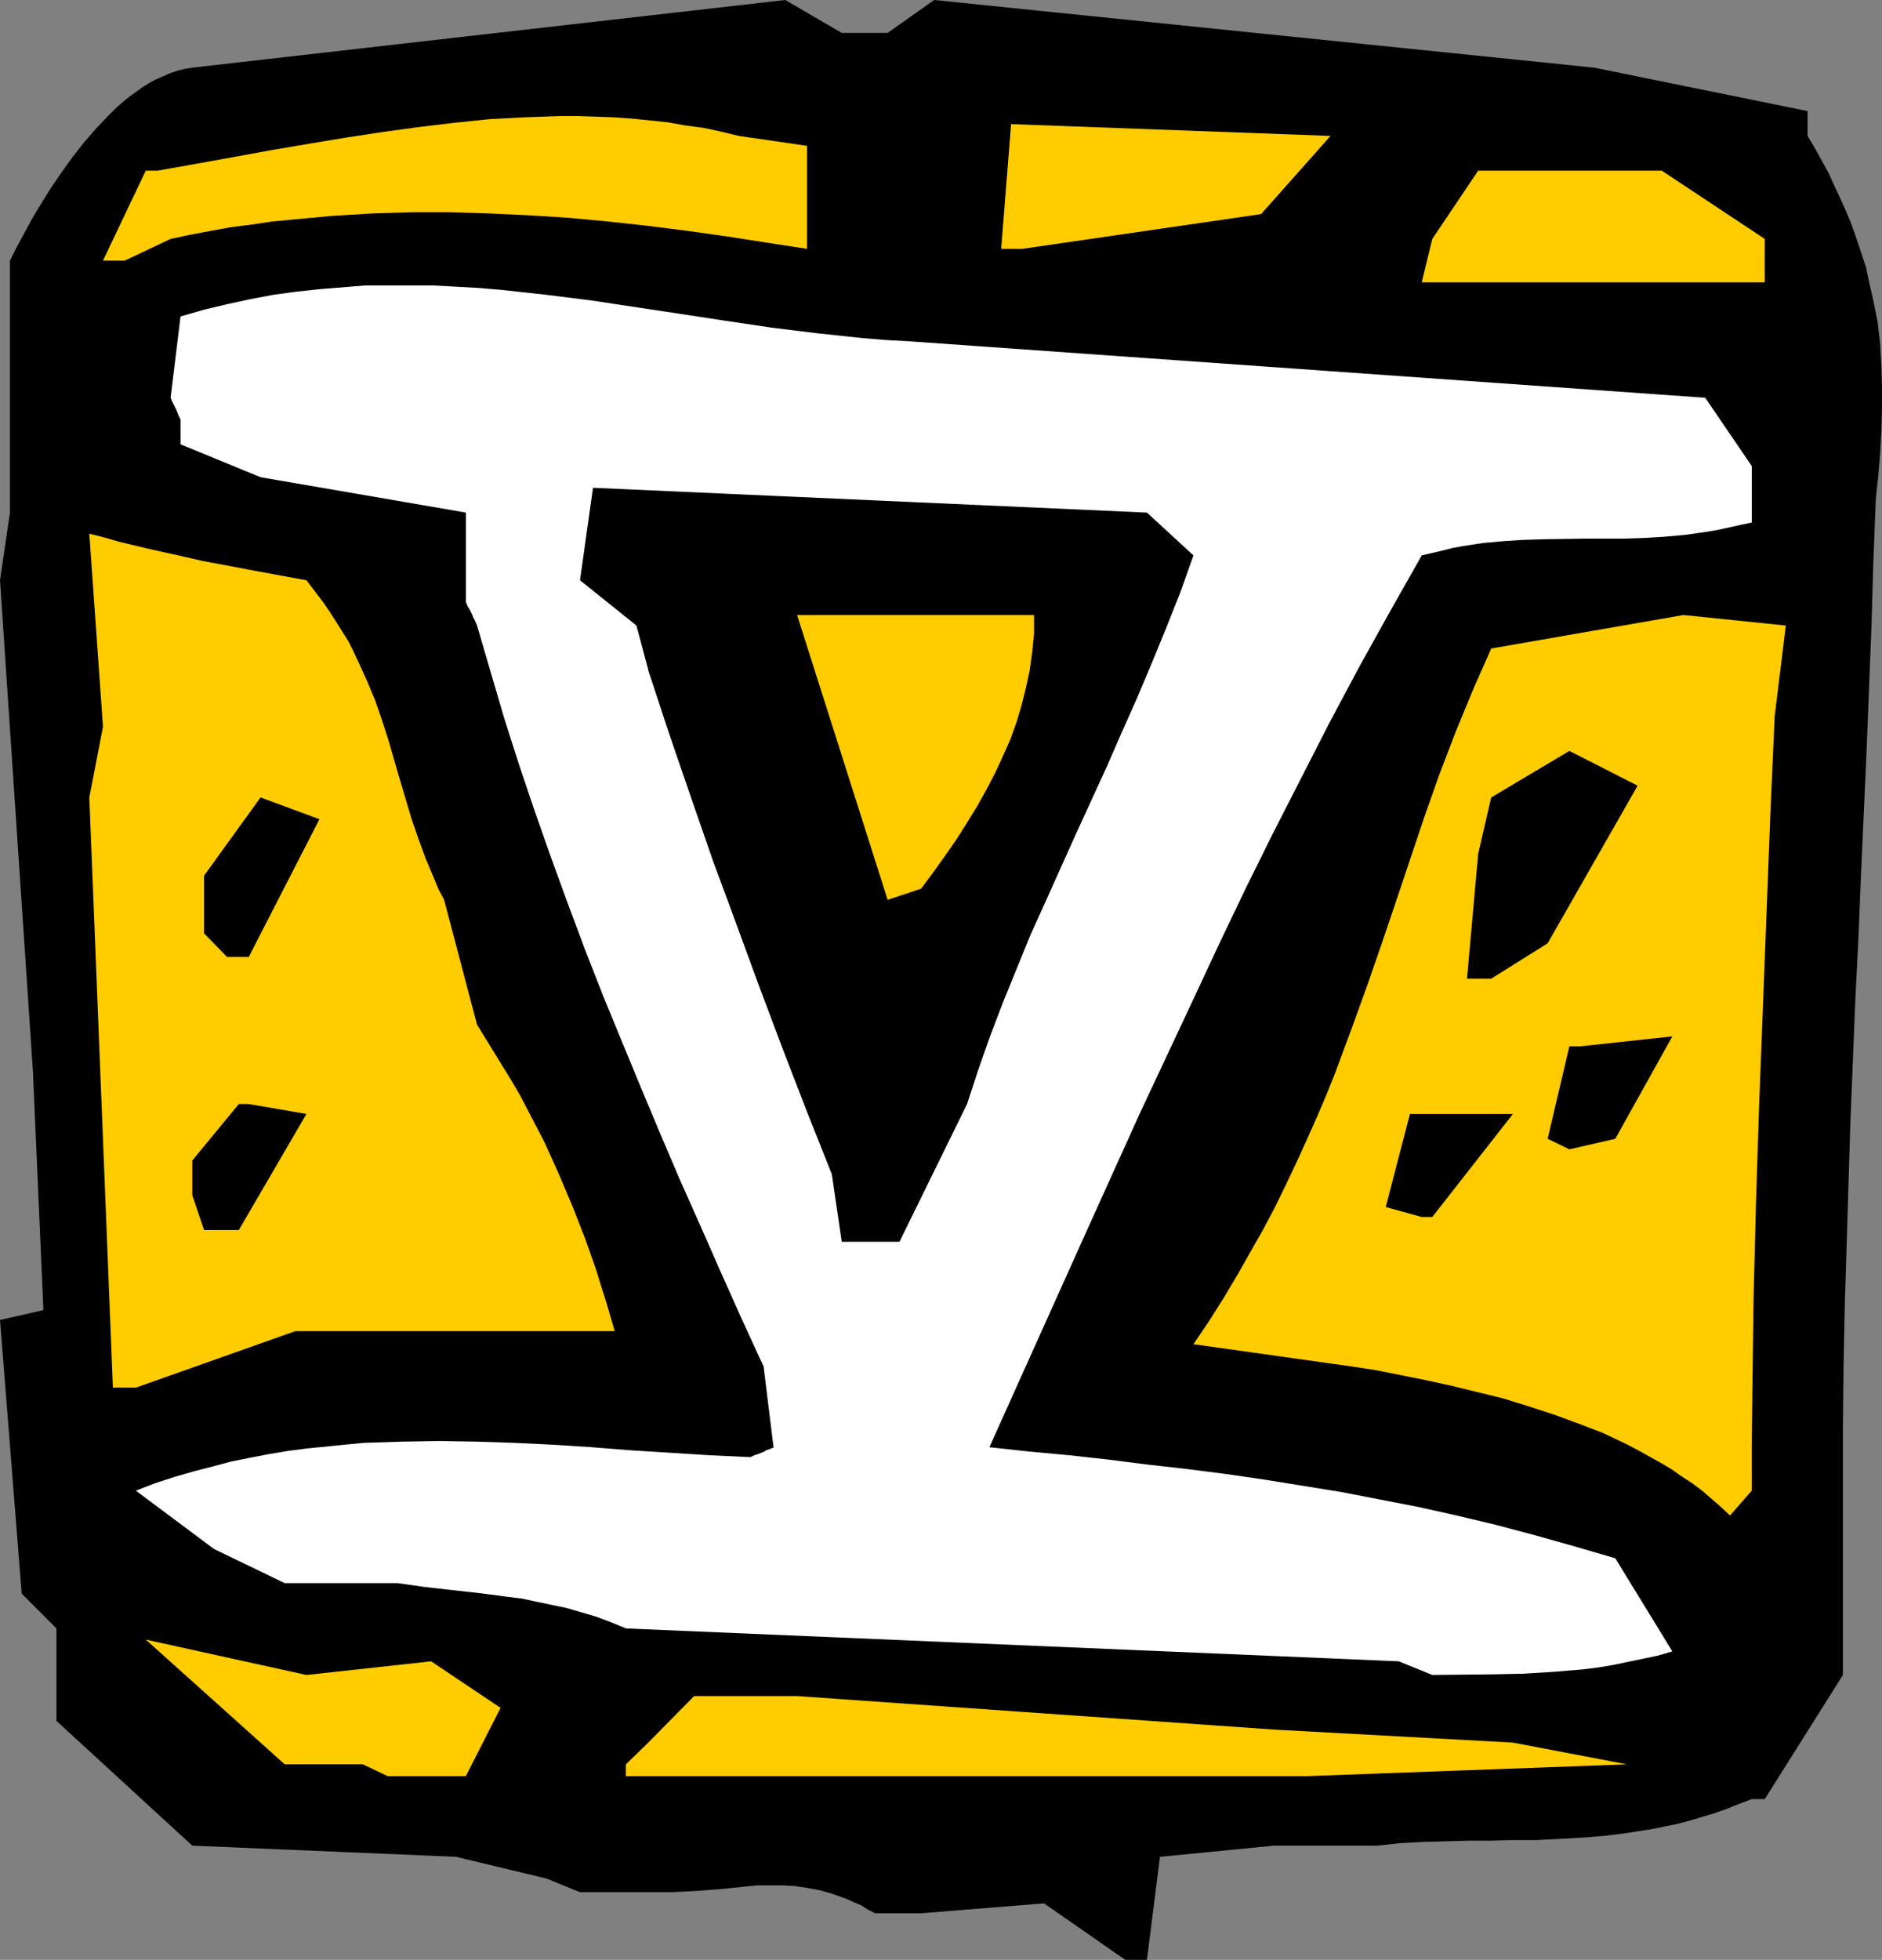
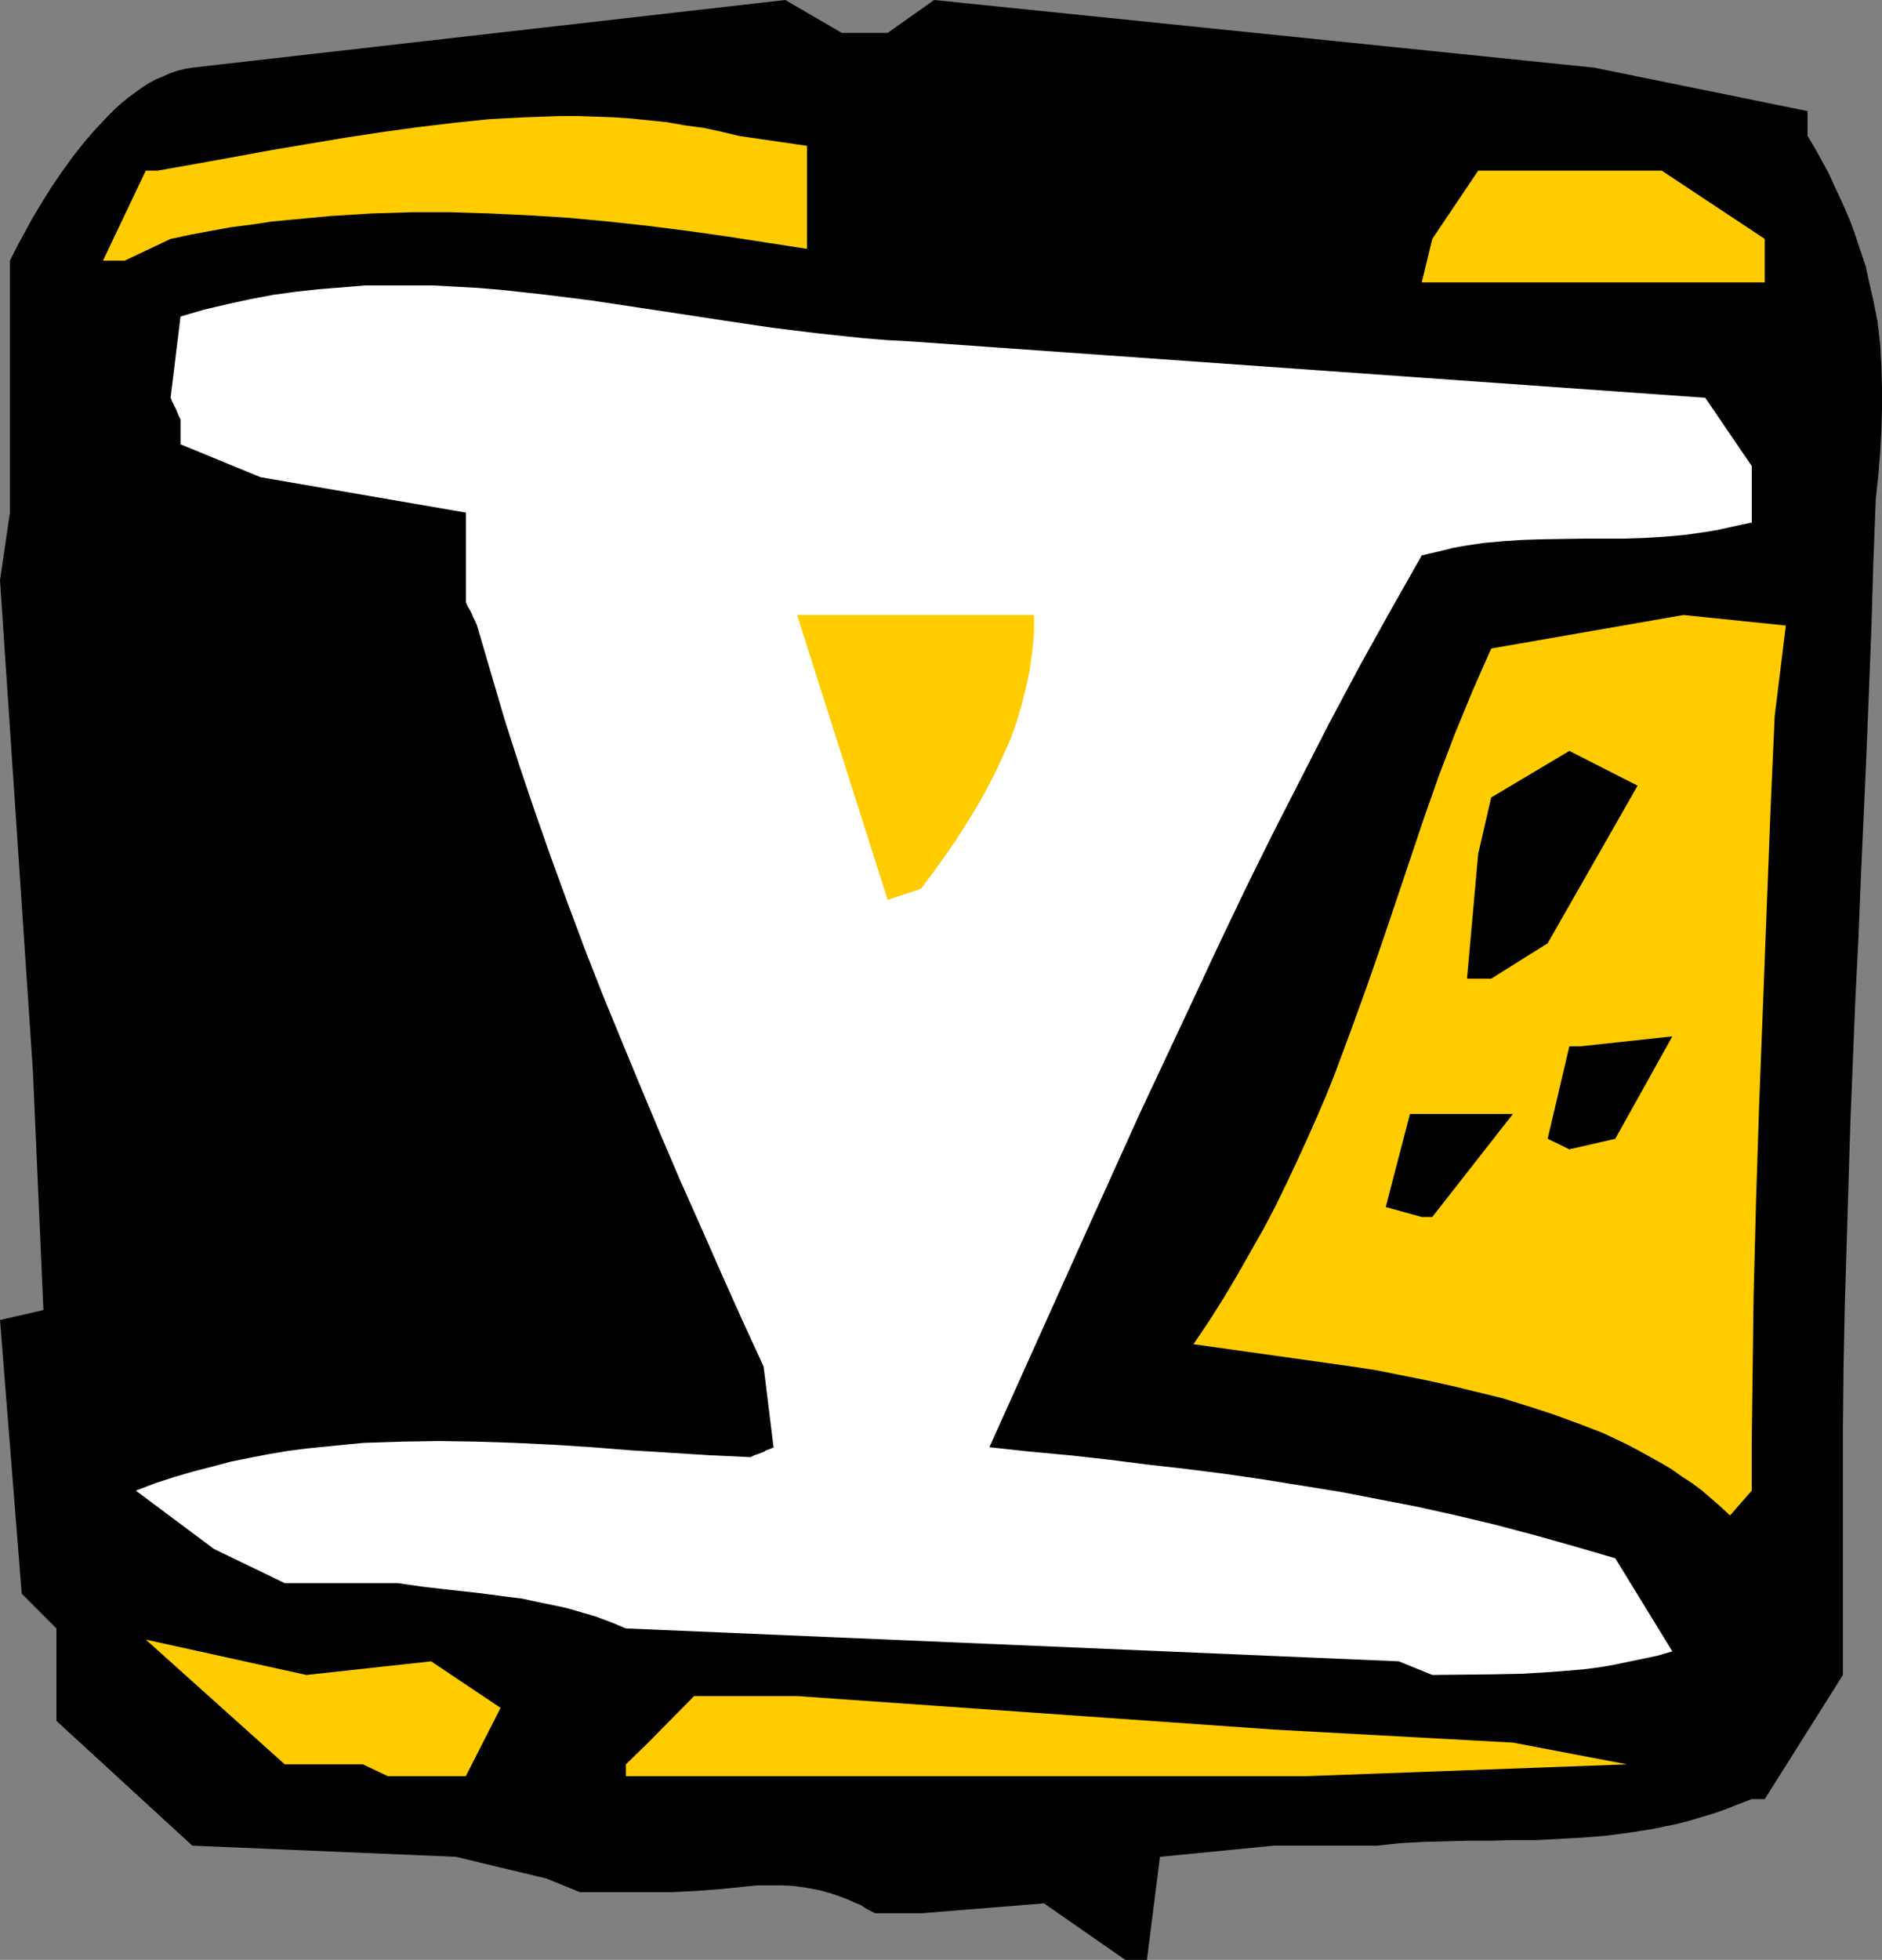
<svg xmlns="http://www.w3.org/2000/svg" xmlns:ns1="http://sodipodi.sourceforge.net/DTD/sodipodi-0.dtd" xmlns:ns2="http://www.inkscape.org/namespaces/inkscape" version="1.0" width="129.724mm" height="135.005mm" id="svg16" ns1:docname="Roman - 0005.wmf">
  <rect width="100%" height="100%" fill="#808080" stroke="none" />
  <ns1:namedview id="namedview16" pagecolor="#ffffff" bordercolor="#000000" borderopacity="0.25" ns2:showpageshadow="2" ns2:pageopacity="0.0" ns2:pagecheckerboard="0" ns2:deskcolor="#d1d1d1" ns2:document-units="mm" />
  <defs id="defs1">
    <pattern id="WMFhbasepattern" patternUnits="userSpaceOnUse" width="6" height="6" x="0" y="0" />
  </defs>
  <path style="fill:#000000;fill-opacity:1;fill-rule:evenodd;stroke:none" d="m 293.142,510.254 -21.17,-14.703 -31.997,2.585 h -11.958 l -1.939,-0.969 -1.778,-1.131 -1.939,-0.808 -1.778,-0.808 -1.778,-0.646 -1.778,-0.646 -3.394,-0.969 -3.394,-0.646 -3.394,-0.485 -3.232,-0.162 h -3.232 -3.07 l -3.232,0.323 -6.302,0.646 -6.464,0.485 -3.232,0.162 -3.232,0.162 h -23.755 l -8.726,-3.555 -23.594,-5.655 -68.68,-2.908 -35.39,-32.477 v -24.075 L 5.656,414.925 0,343.67 11.312,341.085 8.565,278.717 0,151.073 2.586,133.461 V 67.862 l 1.778,-3.555 1.939,-3.555 2.101,-3.878 2.424,-4.039 2.424,-3.878 2.747,-4.039 2.909,-4.039 2.909,-3.716 3.232,-3.716 3.232,-3.393 1.616,-1.616 1.778,-1.616 1.778,-1.454 1.778,-1.293 1.778,-1.293 1.778,-1.131 1.778,-0.969 1.939,-0.808 1.778,-0.808 1.939,-0.646 1.939,-0.485 1.939,-0.323 L 204.585,0 219.291,8.563 h 11.958 L 243.369,0 l 171.942,17.612 55.59,11.31 v 6.463 l 1.939,3.232 1.778,3.232 1.778,3.232 1.454,3.232 1.454,3.07 1.454,3.232 1.293,3.07 1.131,3.07 0.97,2.908 0.97,2.908 0.97,2.908 0.646,3.07 1.293,5.655 1.131,5.655 0.646,5.655 0.323,5.655 0.162,5.655 v 5.655 l -0.162,5.817 -0.323,5.817 -0.485,5.817 -0.646,5.978 -0.646,16.804 -0.485,16.481 -0.646,16.481 -0.646,16.319 -1.454,32.315 -0.646,15.996 -0.808,15.996 -1.293,31.992 -0.97,31.83 -0.485,15.834 -0.323,15.996 -0.162,15.996 v 16.158 47.988 l -20.362,32.315 h -3.394 l -3.394,1.293 -3.232,1.293 -3.232,1.131 -3.232,0.969 -3.232,0.969 -3.07,0.808 -3.232,0.646 -3.07,0.646 -6.141,0.969 -6.141,0.808 -5.979,0.485 -5.979,0.323 -5.979,0.323 h -5.979 l -5.979,0.162 h -5.818 l -5.979,0.162 -5.979,0.162 -5.979,0.323 -5.979,0.646 h -26.826 l -29.734,2.908 -3.394,26.821 z" id="path1" />
  <path style="fill:#ffcc00;fill-opacity:1;fill-rule:evenodd;stroke:none" d="m 163.054,459.358 5.818,-5.655 11.958,-12.118 h 26.826 l 124.27,8.725 62.216,3.393 29.734,5.655 -83.224,3.07 h -177.598 z" id="path2" />
  <path style="fill:#ffcc00;fill-opacity:1;fill-rule:evenodd;stroke:none" d="M 94.536,459.358 H 74.174 l -36.198,-32.477 41.854,9.21 32.482,-3.555 18.099,12.118 -9.05,17.773 h -20.362 z" id="path3" />
  <path style="fill:#ffffff;fill-opacity:1;fill-rule:evenodd;stroke:none" d="m 364.408,432.537 -201.353,-8.563 -3.878,-1.616 -3.878,-1.454 -3.878,-1.131 -3.878,-1.131 -3.878,-0.808 -3.878,-0.808 -3.717,-0.808 -3.878,-0.485 -7.434,-0.969 -7.272,-0.808 -7.11,-0.808 -3.394,-0.485 -3.394,-0.485 H 74.174 l -18.422,-8.887 -20.362,-15.188 5.01,-1.939 5.01,-1.616 5.01,-1.454 5.01,-1.293 4.848,-1.293 4.848,-0.969 5.01,-0.969 4.848,-0.808 5.01,-0.646 4.848,-0.485 4.848,-0.485 5.01,-0.485 9.858,-0.323 9.858,-0.162 9.858,0.162 9.858,0.323 10.019,0.485 10.019,0.646 10.181,0.808 10.342,0.646 10.342,0.646 10.504,0.485 0.97,-0.485 0.97,-0.323 0.808,-0.323 0.808,-0.323 0.485,-0.323 0.485,-0.162 0.485,-0.162 0.323,-0.162 0.485,-0.162 h 0.162 v -0.162 l -2.586,-21.005 -5.656,-12.28 -5.494,-12.28 -5.333,-12.118 -5.333,-11.957 -5.171,-12.118 -5.01,-11.957 -5.01,-12.118 -4.848,-11.795 -4.686,-11.957 -4.525,-12.118 -4.363,-11.957 -4.202,-11.957 -4.04,-11.957 -3.878,-12.118 -3.555,-12.118 -3.555,-12.118 -0.485,-1.131 -0.485,-0.969 -0.323,-0.808 -0.323,-0.646 -0.323,-0.646 -0.323,-0.485 -0.162,-0.323 -0.162,-0.323 -0.162,-0.485 -0.162,-0.162 v -0.162 -23.267 l -53.49,-9.21 -20.846,-8.563 v -6.463 l -0.485,-0.969 -0.323,-0.808 -0.323,-0.808 -0.323,-0.646 -0.323,-0.646 -0.162,-0.323 -0.323,-0.646 -0.162,-0.485 -0.162,-0.323 v 0 l 2.586,-21.166 6.141,-1.777 6.141,-1.454 5.979,-1.293 5.979,-1.131 5.979,-0.808 5.979,-0.646 5.979,-0.485 5.979,-0.485 h 5.818 5.979 5.818 l 5.979,0.323 5.818,0.323 5.818,0.485 11.797,1.293 11.635,1.454 11.797,1.777 11.797,1.777 11.635,1.777 11.958,1.777 11.797,1.454 12.12,1.293 5.979,0.485 5.979,0.323 207.333,14.703 12.12,17.773 v 14.703 l -3.07,0.646 -2.909,0.646 -2.909,0.646 -2.909,0.485 -5.656,0.808 -5.494,0.485 -5.494,0.323 -5.333,0.162 h -10.342 l -10.342,0.162 -5.171,0.162 -5.01,0.323 -5.333,0.485 -5.333,0.808 -2.586,0.485 -2.586,0.646 -2.747,0.646 -2.747,0.646 -8.242,14.542 -8.08,14.542 -7.757,14.542 -7.434,14.542 -7.434,14.542 -7.11,14.38 -6.949,14.542 -6.787,14.542 -13.574,28.922 -13.09,28.922 -13.09,29.084 -13.09,29.084 10.342,1.131 10.504,0.969 10.181,1.131 10.181,1.293 10.019,1.131 10.181,1.293 10.019,1.454 10.019,1.616 10.019,1.616 10.019,1.939 10.019,1.939 10.181,2.262 10.181,2.424 10.342,2.747 10.342,2.908 10.504,3.07 14.867,24.236 -3.878,1.131 -3.878,0.808 -3.878,0.808 -3.878,0.808 -3.878,0.646 -3.878,0.485 -7.757,0.646 -7.918,0.485 -7.918,0.162 -15.675,0.162 z" id="path4" />
  <path style="fill:#ffcc00;fill-opacity:1;fill-rule:evenodd;stroke:none" d="m 450.702,394.566 -2.424,-2.262 -2.424,-2.1 -2.424,-2.1 -2.586,-1.939 -2.747,-1.777 -2.747,-1.939 -2.747,-1.616 -2.909,-1.616 -2.909,-1.616 -3.07,-1.616 -6.141,-2.908 -6.302,-2.424 -6.626,-2.424 -6.464,-2.1 -6.787,-2.1 -6.626,-1.616 -6.626,-1.616 -6.626,-1.454 -6.464,-1.293 -6.464,-1.293 -6.302,-0.969 -41.37,-5.817 4.04,-5.978 3.878,-6.14 3.555,-5.978 3.394,-5.978 3.394,-5.978 3.07,-5.817 2.909,-5.978 2.747,-5.817 2.586,-5.655 2.586,-5.817 2.424,-5.655 2.262,-5.655 2.101,-5.655 2.101,-5.655 4.04,-11.149 3.878,-11.149 3.717,-10.987 7.434,-22.136 3.878,-10.987 4.202,-10.987 2.262,-5.494 2.262,-5.494 2.424,-5.494 2.424,-5.494 50.096,-8.725 26.664,2.747 -2.909,23.59 -1.131,25.529 -0.97,25.206 -0.97,25.206 -0.97,25.044 -0.808,25.044 -0.646,25.044 -0.323,25.206 -0.162,12.603 v 12.764 z" id="path5" />
-   <path style="fill:#ffcc00;fill-opacity:1;fill-rule:evenodd;stroke:none" d="m 29.411,361.282 -6.141,-153.658 3.555,-18.42 -3.555,-50.25 3.878,0.969 3.878,1.131 7.434,1.777 7.272,1.616 7.11,1.616 6.949,1.293 6.787,1.293 13.251,2.424 2.101,2.747 2.101,2.747 1.778,2.585 1.778,2.747 1.616,2.585 1.616,2.585 1.293,2.585 1.293,2.747 2.262,5.009 2.101,5.009 1.778,5.17 1.616,5.009 2.909,10.018 3.07,10.341 1.778,5.17 1.939,5.332 2.262,5.332 1.131,2.747 1.454,2.747 8.565,32.477 9.05,14.703 v 0 l 2.262,3.878 2.101,4.039 4.202,8.079 3.717,8.24 3.555,8.402 3.232,8.24 2.909,8.24 1.293,4.201 1.293,4.039 1.131,3.878 1.131,3.878 H 76.922 L 35.39,361.282 Z" id="path6" />
-   <path style="fill:#000000;fill-opacity:1;fill-rule:evenodd;stroke:none" d="m 228.017,323.312 h -8.726 l -2.586,-17.612 -6.626,-16.642 -6.302,-16.319 -6.141,-16.319 -5.979,-16.319 -5.979,-16.158 -5.656,-16.319 -5.656,-16.481 -5.494,-16.642 v -0.162 l -3.07,-11.472 -14.706,-11.795 3.394,-24.075 144.309,6.463 12.12,11.149 -3.394,9.533 -3.717,9.371 -3.717,9.048 -3.878,9.21 -4.04,9.048 -3.878,8.887 -8.08,17.612 -7.918,17.612 -3.878,8.563 -3.555,8.725 -3.555,8.725 -3.394,8.887 -3.07,8.725 -2.909,8.887 -17.614,35.87 z" id="path7" />
-   <path style="fill:#000000;fill-opacity:1;fill-rule:evenodd;stroke:none" d="m 53.166,320.242 -3.07,-9.048 v -9.048 L 62.216,287.442 h 2.586 l 15.029,2.585 -17.614,30.215 h -3.07 z" id="path8" />
  <path style="fill:#000000;fill-opacity:1;fill-rule:evenodd;stroke:none" d="m 361.014,314.264 6.302,-24.236 h 26.826 l -21.008,26.821 h -2.747 z" id="path9" />
  <path style="fill:#000000;fill-opacity:1;fill-rule:evenodd;stroke:none" d="m 403.192,296.49 5.656,-24.075 v 0 h 2.909 v 0 l 23.917,-2.585 -14.867,26.66 -11.958,2.747 z" id="path10" />
  <path style="fill:#000000;fill-opacity:1;fill-rule:evenodd;stroke:none" d="m 382.184,254.804 2.909,-32.477 3.394,-14.703 20.362,-12.118 17.776,9.048 -23.432,41.04 -14.706,9.21 z" id="path11" />
  <path style="fill:#000000;fill-opacity:1;fill-rule:evenodd;stroke:none" d="m 59.146,249.149 -5.979,-6.14 v -15.026 l 14.706,-20.358 15.352,5.655 -18.422,35.87 z" id="path12" />
  <path style="fill:#ffcc00;fill-opacity:1;fill-rule:evenodd;stroke:none" d="m 231.249,234.284 -23.594,-74.163 h 61.731 v 4.847 l -0.485,4.847 -0.646,4.686 -0.97,4.524 -1.131,4.524 -1.293,4.363 -1.616,4.524 -1.939,4.363 -1.939,4.201 -2.262,4.363 -2.424,4.363 -2.586,4.201 -2.747,4.363 -2.909,4.201 -3.232,4.524 -3.232,4.363 z" id="path13" />
  <path style="fill:#ffcc00;fill-opacity:1;fill-rule:evenodd;stroke:none" d="m 456.358,73.517 h -85.971 l 2.747,-11.31 11.958,-17.773 h 47.834 l 26.826,17.773 v 11.31 z" id="path14" />
  <path style="fill:#ffcc00;fill-opacity:1;fill-rule:evenodd;stroke:none" d="M 26.826,67.862 37.976,44.433 h 3.07 l 10.019,-1.777 9.858,-1.777 9.696,-1.777 9.534,-1.616 9.696,-1.616 9.534,-1.454 9.373,-1.293 9.373,-1.131 9.373,-0.969 9.211,-0.485 9.211,-0.323 h 4.686 l 4.686,0.162 4.525,0.162 4.686,0.323 4.686,0.485 4.686,0.485 4.525,0.808 4.848,0.646 4.525,0.969 4.686,1.131 17.776,2.585 v 26.821 l -10.504,-1.616 -10.342,-1.616 -10.342,-1.454 -10.181,-1.293 -10.342,-1.131 -10.342,-0.969 -10.181,-0.646 -10.342,-0.485 -10.342,-0.323 h -10.181 l -10.342,0.323 -10.504,0.646 -10.342,0.969 -5.171,0.485 -5.333,0.808 -5.171,0.646 -5.333,0.969 -5.171,0.969 -5.333,1.131 -11.958,5.655 z" id="path15" />
-   <path style="fill:#ffcc00;fill-opacity:1;fill-rule:evenodd;stroke:none" d="m 260.822,64.792 2.586,-32.477 83.224,3.07 -18.099,20.358 -62.216,9.048 z" id="path16" />
</svg>